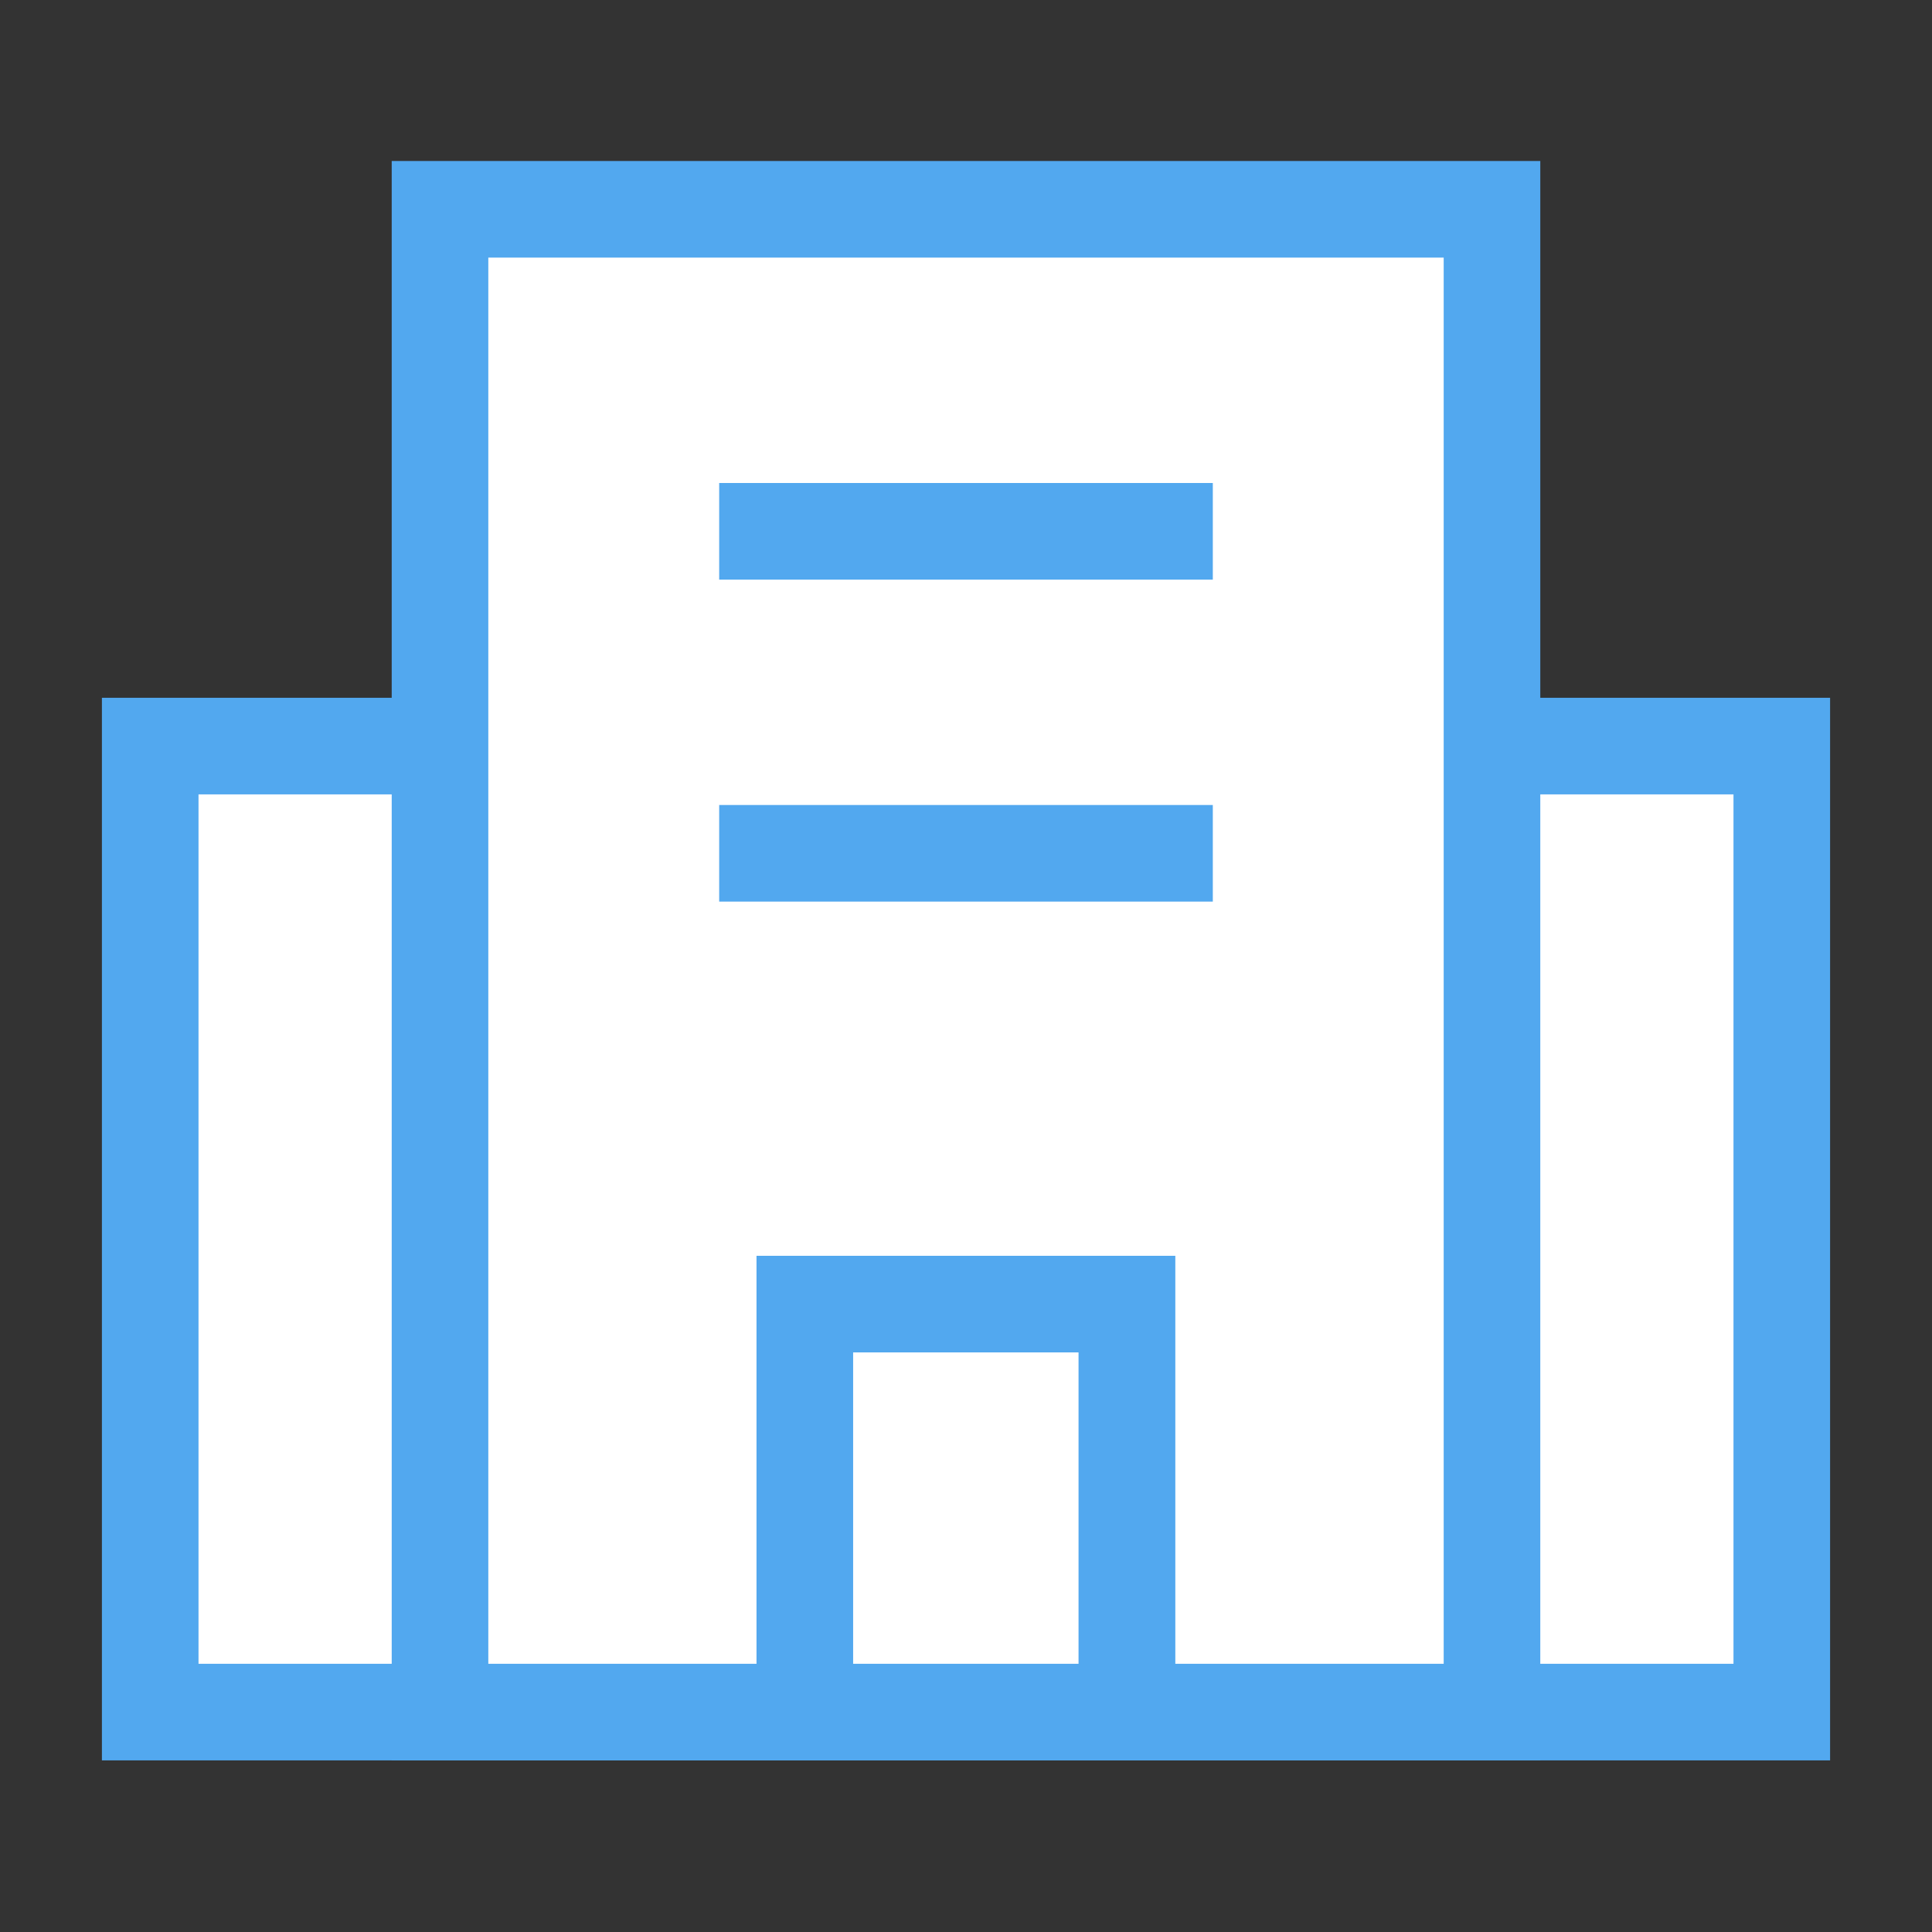
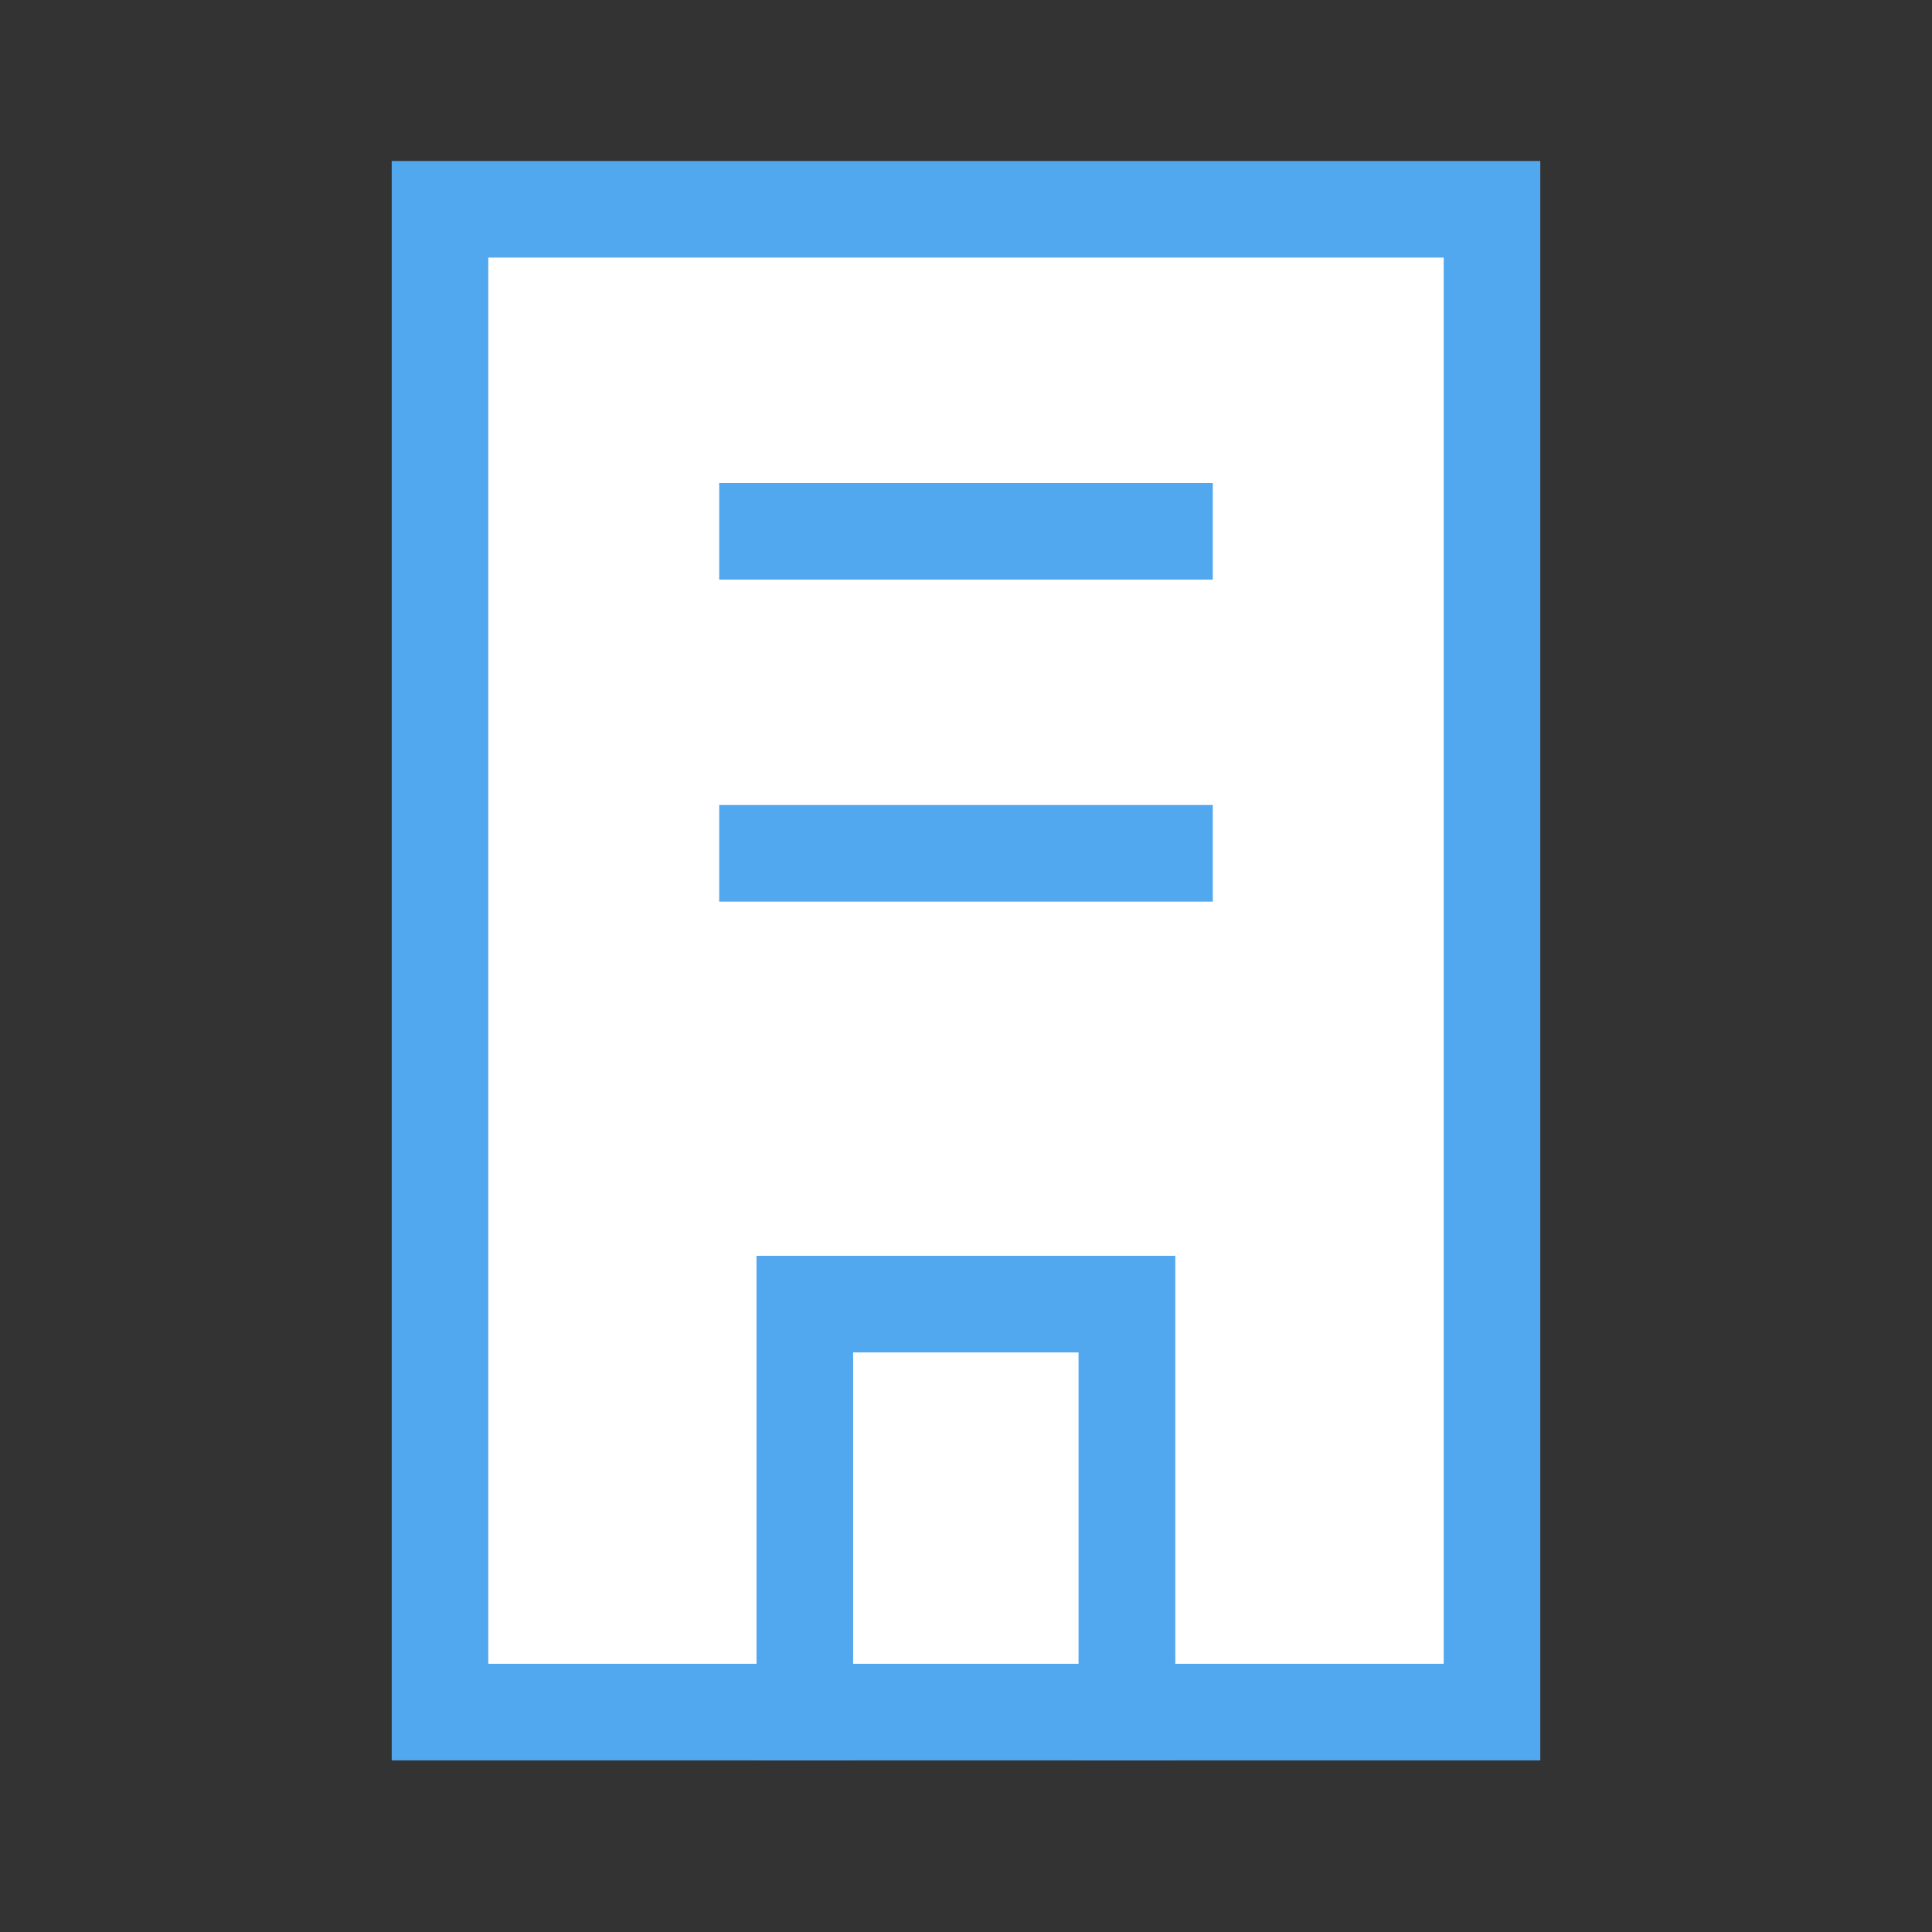
<svg xmlns="http://www.w3.org/2000/svg" width="60" height="60" viewBox="0 0 60 60" fill="none">
  <rect x="0" y="0" width="60" height="60" fill="#333333" stroke="none" />
  <g clip-path="url(#clip0_1078_931)">
-     <path d="M55.335 23.17H4.665V53.17H55.335V23.17Z" fill="white" stroke="#52A8EF" stroke-width="3" />
-     <path d="M46.335 6.5H13.665V53.17H24.995V40.5H34.995V53.17H46.335V6.5Z" fill="white" stroke="#52A8EF" stroke-width="3" />
+     <path d="M46.335 6.5H13.665V53.17H24.995V40.5H34.995V53.17H46.335Z" fill="white" stroke="#52A8EF" stroke-width="3" />
    <path d="M34.995 40.5H24.995V53.17H34.995V40.5Z" fill="white" stroke="#52A8EF" stroke-width="3" />
    <path d="M22.335 16.5H37.665" stroke="#52A8EF" stroke-width="3" />
    <path d="M22.335 26.5H37.665" stroke="#52A8EF" stroke-width="3" />
  </g>
  <defs>
    <clipPath id="clip0_1078_931">
      <rect width="53.67" height="49.67" fill="white" transform="translate(3.165 5)" />
    </clipPath>
  </defs>
</svg>